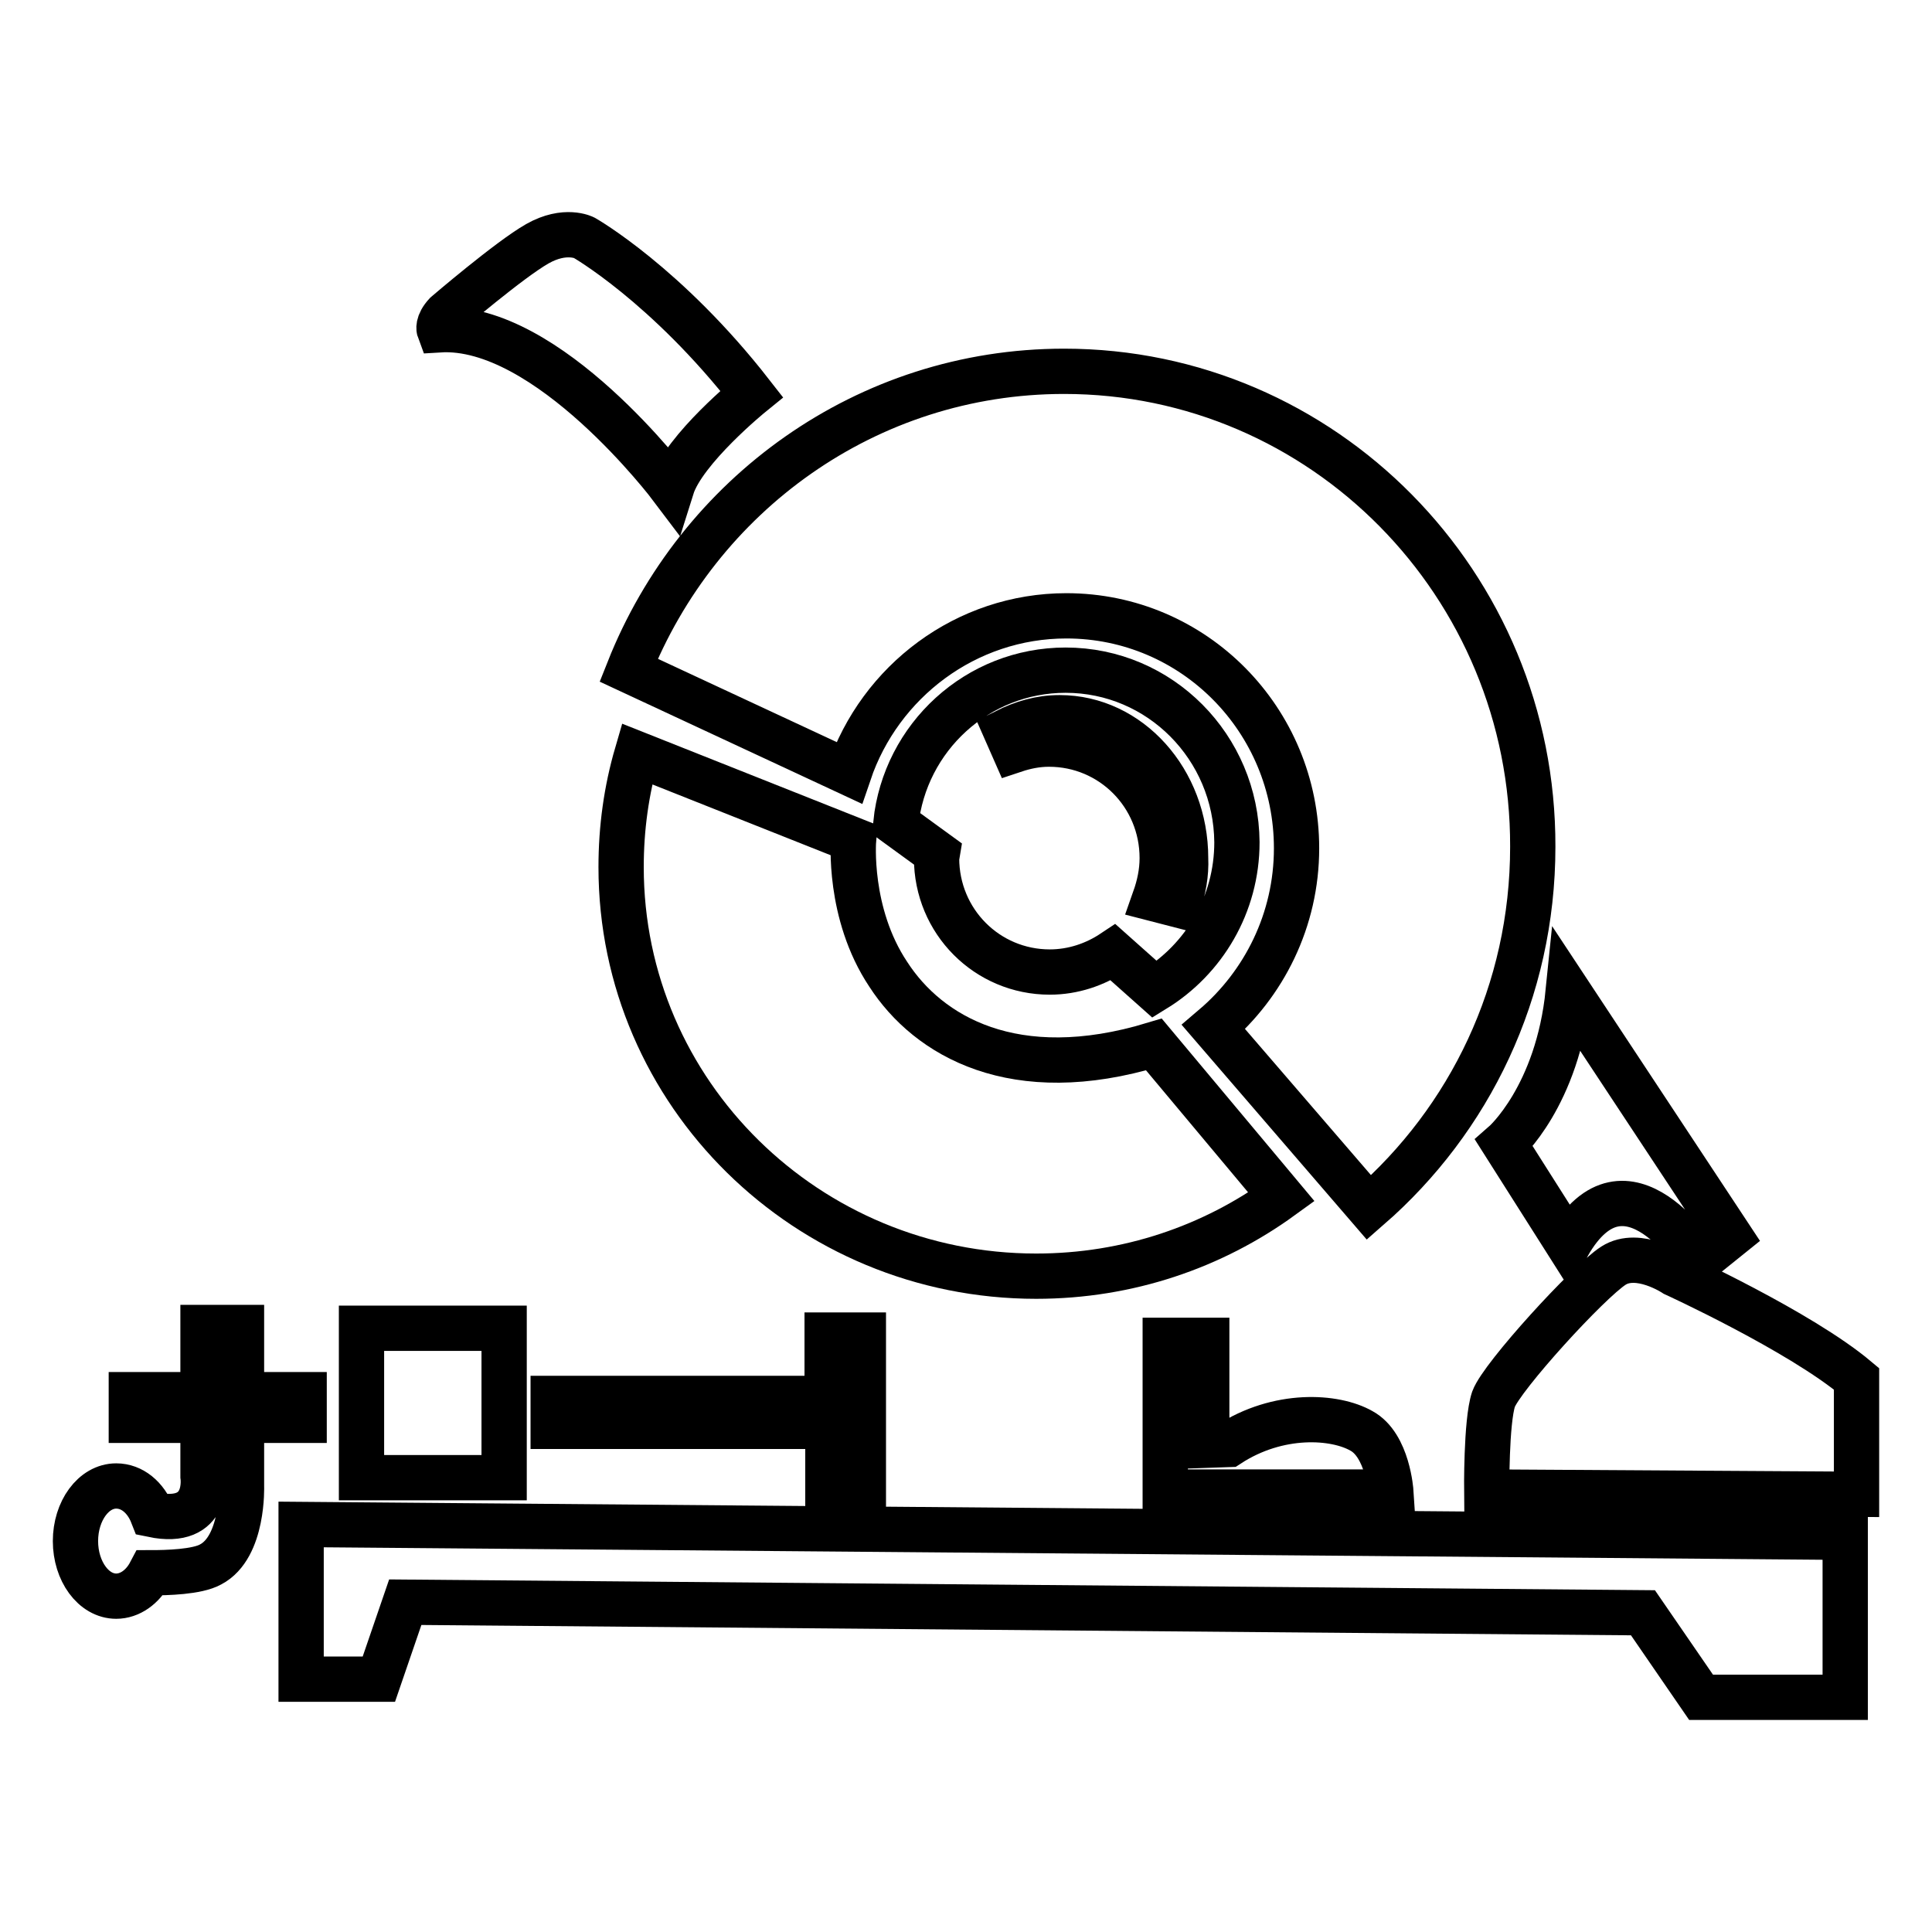
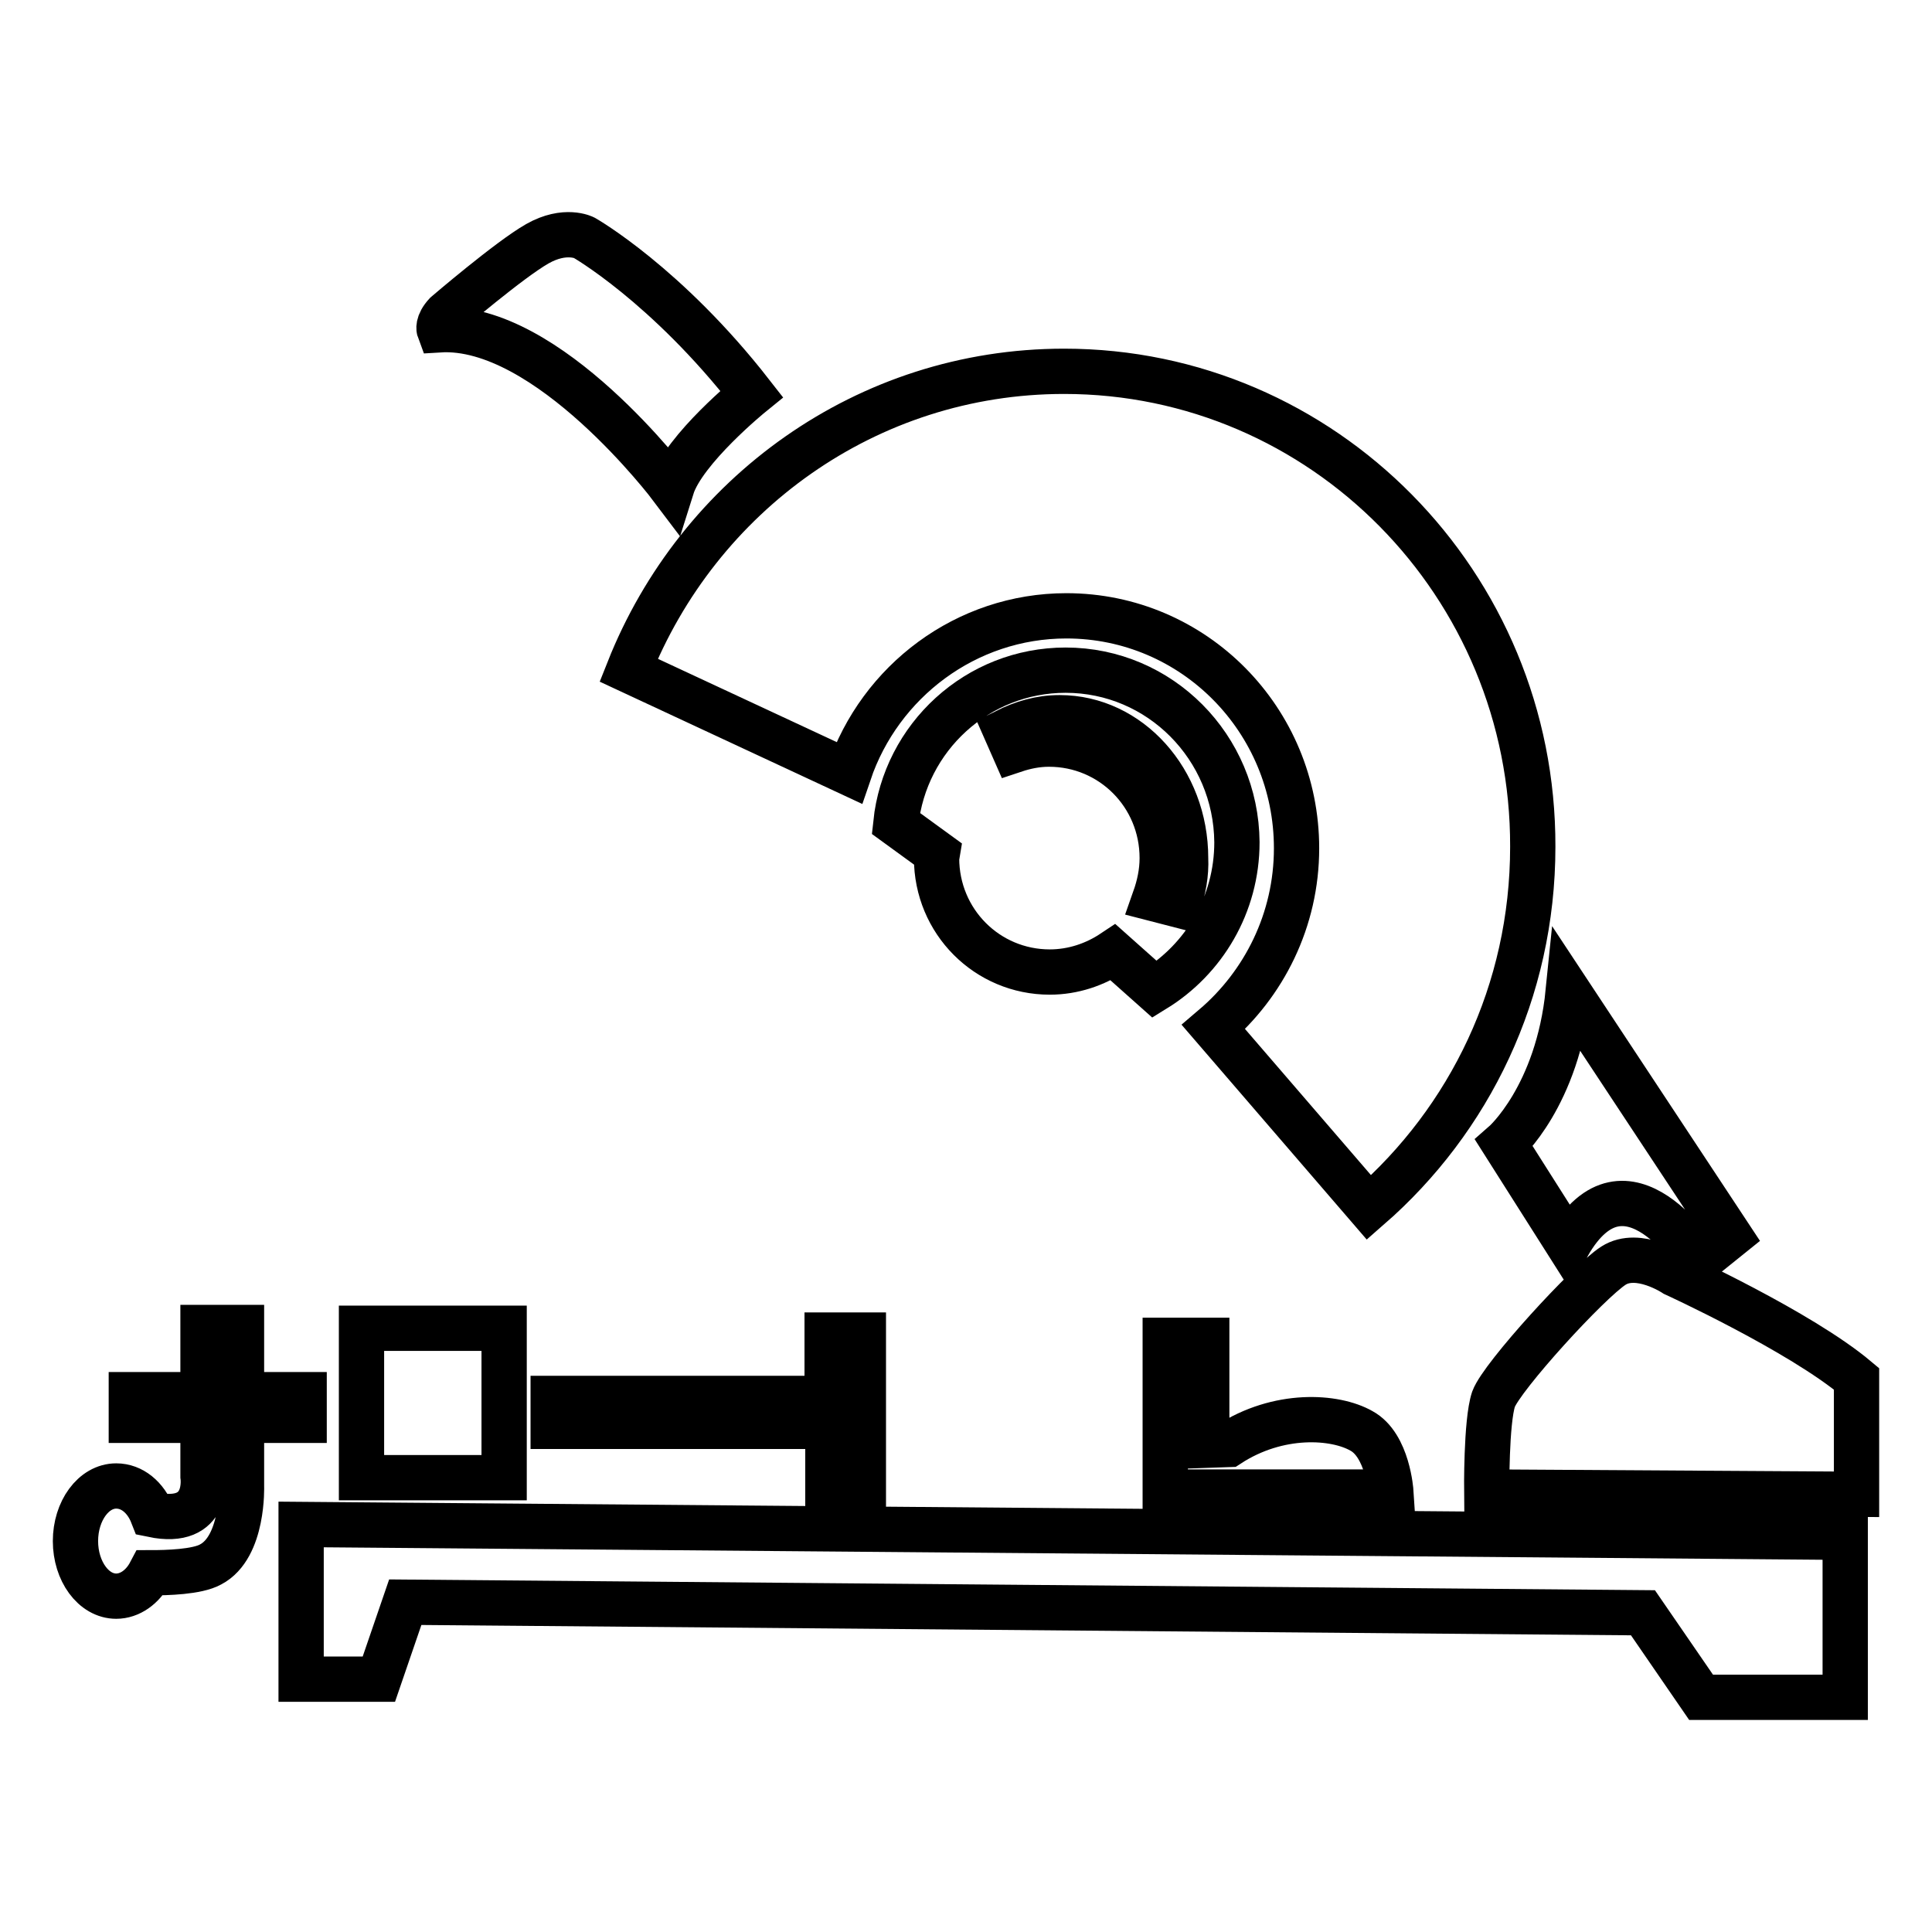
<svg xmlns="http://www.w3.org/2000/svg" version="1.1" x="0px" y="0px" viewBox="0 0 256 256" enable-background="new 0 0 256 256" xml:space="preserve">
  <g>
    <path stroke-width="6" fill-opacity="0" stroke="#000000" d="M99.6,52.2c0,0-9,7.3-10.6,12.4c0,0-16.4-21.8-30.8-20.9c0,0-0.3-0.8,0.9-2.1c0,0,8.4-7.2,12.1-9.3 c3.7-2.1,6.2-0.8,6.2-0.8S88.3,37.7,99.6,52.2L99.6,52.2z M207.8,131.4l21.4,32.4l-4.1,3.3c0,0-9.6-15.6-17.3-2.2l-8.5-13.4 C199.3,151.5,206.4,145.3,207.8,131.4z M246,182.7v15.3l-49-0.3c0,0-0.1-9.3,0.9-12.3c1.1-3,12.6-15.6,15.9-17.7 c3.3-2.1,8.1,1.1,8.1,1.1S238.5,176.4,246,182.7L246,182.7z M159.9,191.5v-13.9h-5.5v20.1h29.9c0,0-0.4-6.2-3.9-8.1 c-3.5-2-11-2.5-17.6,1.8L159.9,191.5L159.9,191.5z M109.6,176.9v8.4H73.3v3.7h36.4v8.4h4.7v-20.5H109.6z M66.8,195.8H47.9V176h18.9 V195.8z M40.3,188.2v-3.4H32v-8.9h-5.1v8.9h-9.5v3.4h9.5v7.4c0,0,1,6.7-6.7,5.1c-0.9-2.3-2.7-3.8-4.8-3.8c-3,0-5.4,3.3-5.4,7.3 s2.4,7.3,5.4,7.3c1.8,0,3.5-1.2,4.5-3.1c2.2,0,6.2-0.1,8-1.1c4.4-2.3,4.1-10.4,4.1-10.4v-8.7H40.3L40.3,188.2z M50.2,222.5H39.9 V202l204.6,1.7v21.2h-19.1l-7.7-11.2l-164-1.4L50.2,222.5z M141,49.2c-26.2,0-48.5,16.4-57.7,39.6l29.2,13.6 c4.1-12.1,15.5-20.8,28.8-20.8c16.9,0,30.5,13.8,30.5,30.8c0,9.5-4.3,18-11,23.7l20.6,23.9c13.3-11.6,21.7-28.6,21.7-47.8 C203.2,77.4,175.3,49.2,141,49.2z" />
    <path stroke-width="6" fill-opacity="0" stroke="#000000" d="M141.2,88.8c-11.7,0-21.3,8.9-22.5,20.3l5.5,4l-0.1,0.6c0,8.4,6.7,15.1,15,15.1c3.1,0,6-1,8.4-2.6l5.5,4.9 c6.5-4,10.9-11.2,10.9-19.5C163.8,99,153.7,88.8,141.2,88.8L141.2,88.8z M156.1,119.9l-3.1-0.8c0.6-1.7,1-3.5,1-5.4 c0-8.4-6.7-15.1-15-15.1c-1.6,0-3.1,0.3-4.6,0.8l-1.1-2.5c2.2-1.1,4.5-1.8,7.1-1.8c9.2,0,16.7,8.3,16.7,18.6 C157.2,115.8,156.8,118,156.1,119.9L156.1,119.9z" />
-     <path stroke-width="6" fill-opacity="0" stroke="#000000" d="M113.1,111.3c0,0-0.8,9.7,4.6,17.8c5.3,8.2,16.7,14.9,35.2,9.3l16.9,20.2c-9.1,6.6-20.3,10.5-32.5,10.5 c-30.3,0-55-24.2-55-54.2c0-5.2,0.7-10.2,2.1-15L113.1,111.3z" />
  </g>
</svg>